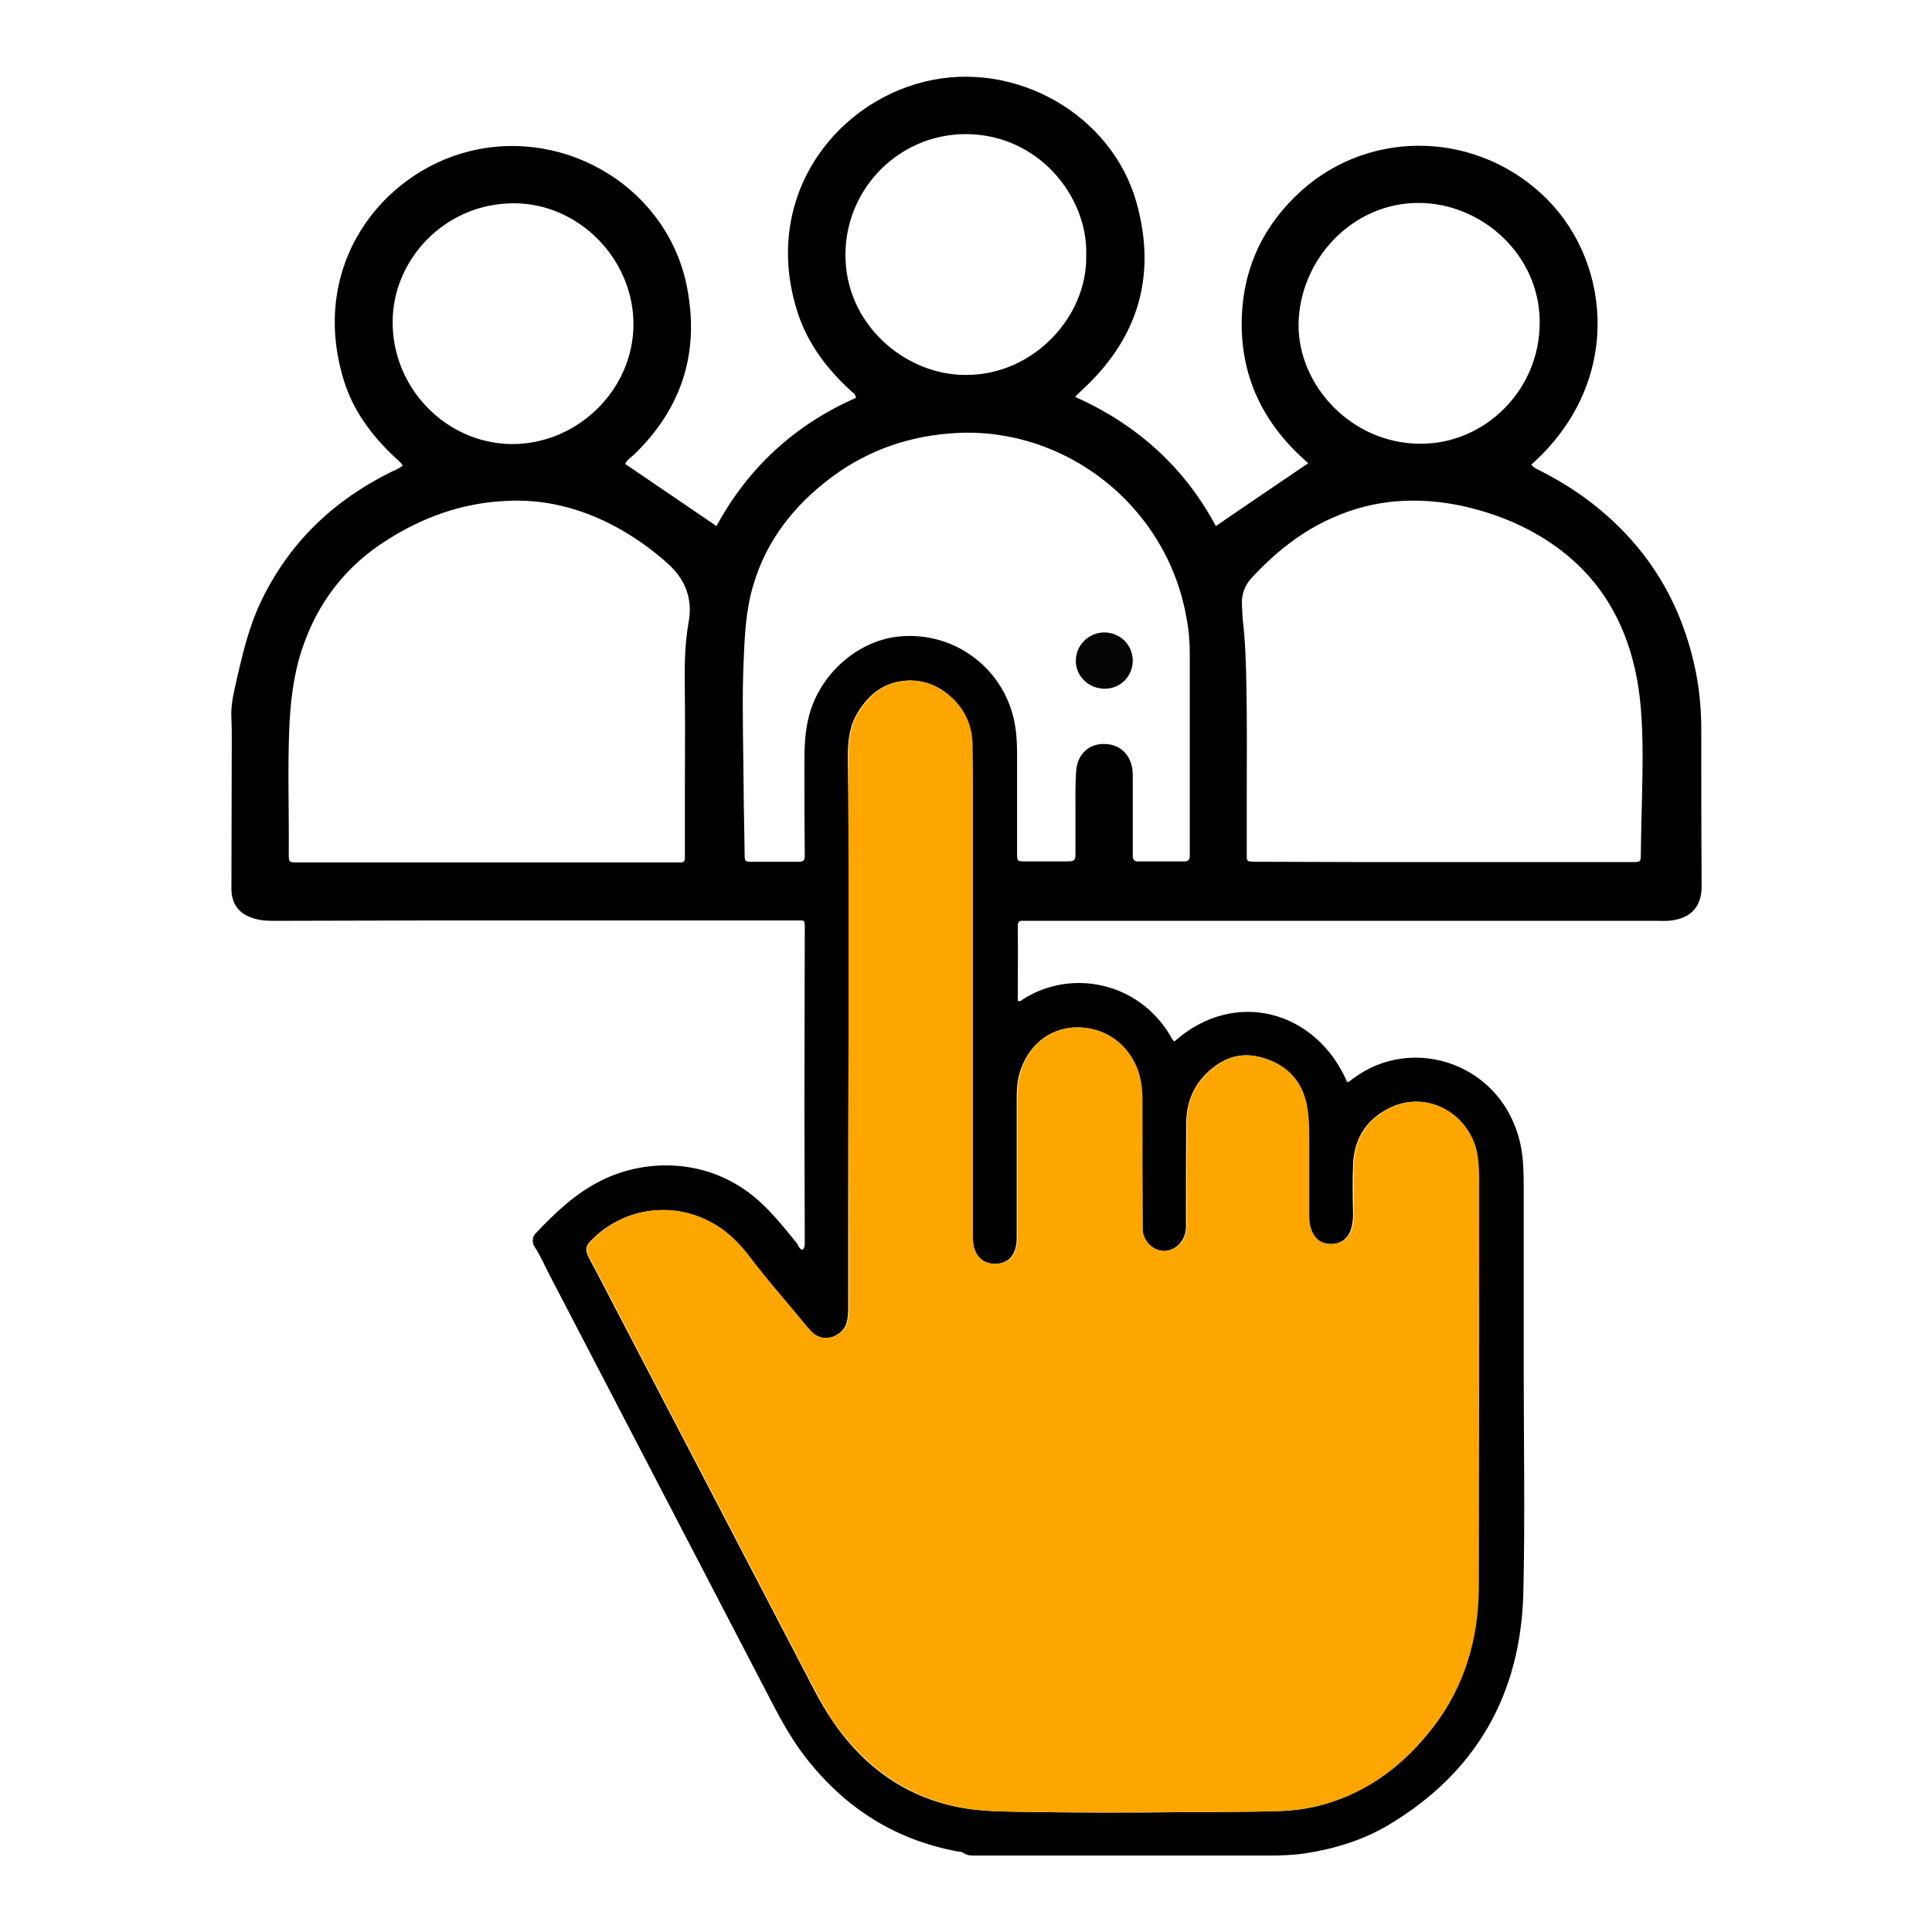
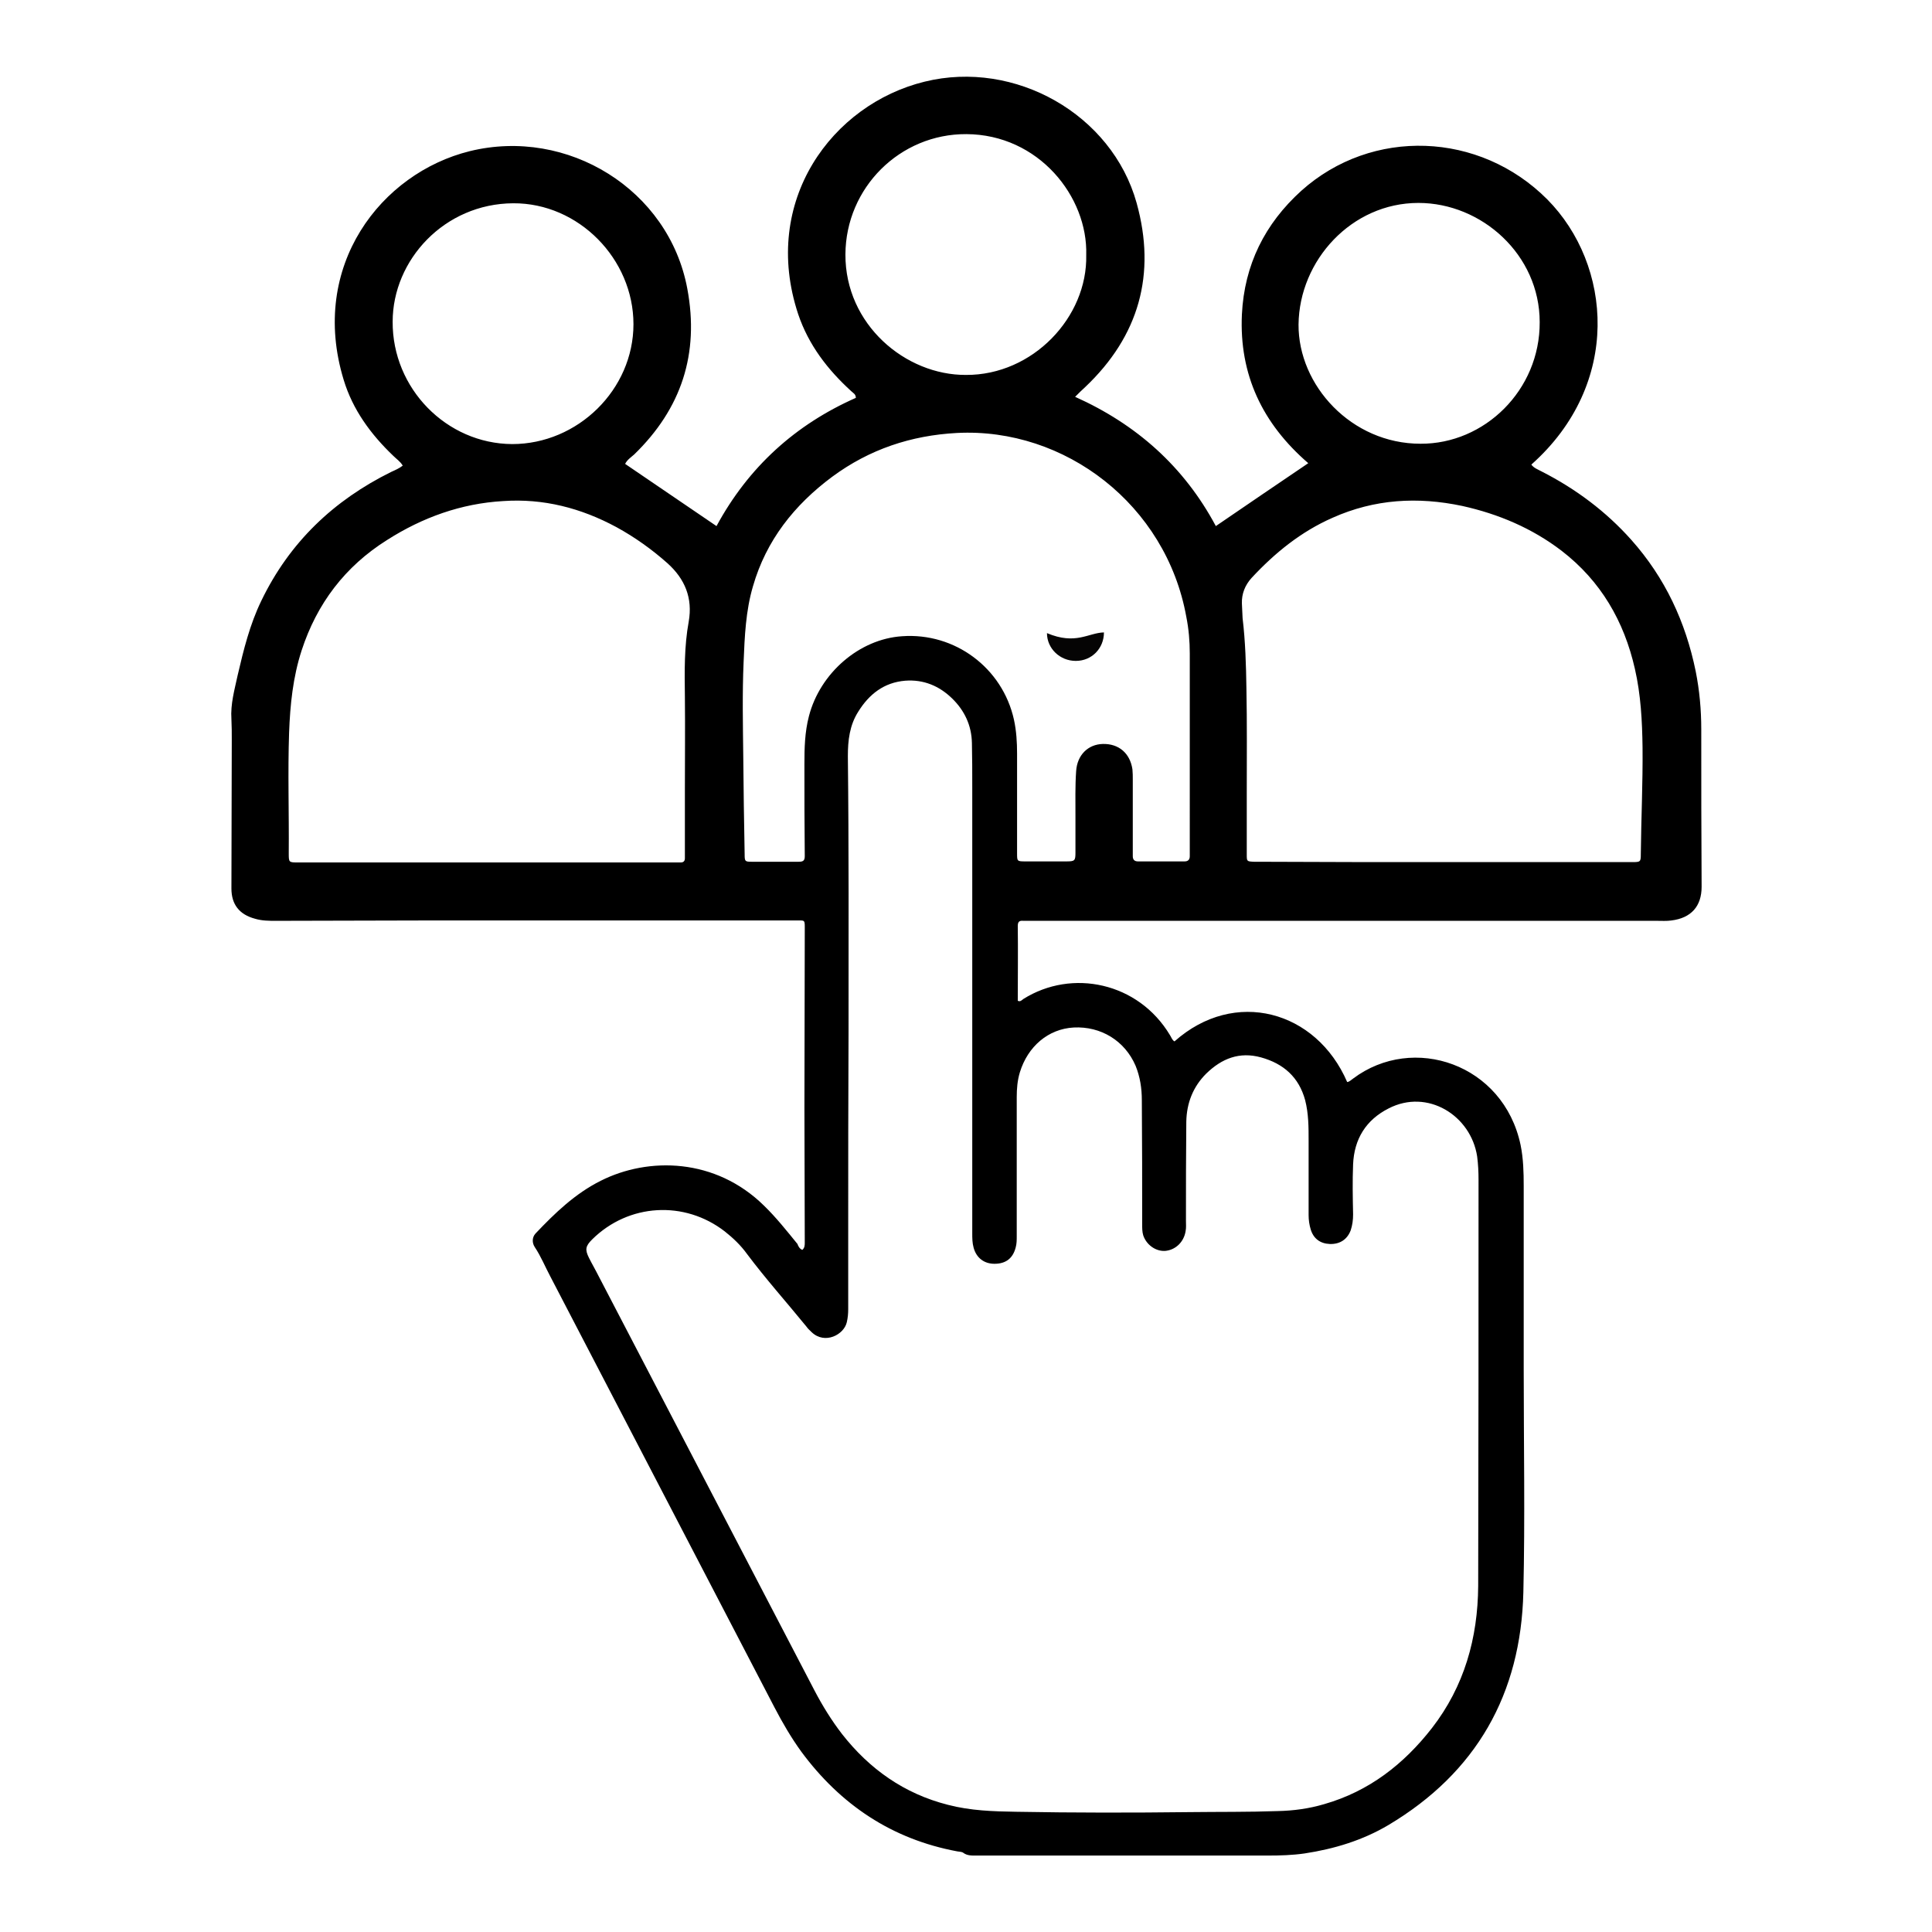
<svg xmlns="http://www.w3.org/2000/svg" version="1.1" baseProfile="tiny" id="Layer_1" x="0px" y="0px" viewBox="0 0 556 556" xml:space="preserve">
  <g>
    <path d="M230.9,359.7c0.7-0.6,0.7-1.4,0.7-2.1c0-13-0.1-25.9-0.1-38.9c0-17,0.1-34,0.1-51c0-3.2,0.2-2.8-2.8-2.8   c-36.1,0-72.2,0-108.2,0c-13.7,0-27.4,0.1-41.1,0.1c-2.1,0-4.1,0-6.1-0.6c-4.5-1.2-6.8-4.1-6.8-8.7c0-14.3,0.1-28.6,0.1-42.8   c0-2,0-4-0.1-5.9c-0.3-4.4,0.9-8.5,1.8-12.7c1.7-7.3,3.5-14.6,6.8-21.4c8.1-16.8,20.8-28.9,37.4-37.1c1.1-0.5,2.3-1,3.3-1.8   c-0.7-1.2-1.8-1.9-2.7-2.8c-6.5-6.2-11.7-13.3-14.3-21.9c-10-32.8,10.8-59.5,36.3-65.8c28.1-6.9,57.3,11,62.6,39.6   c3.5,18.7-1.7,34.5-15.3,47.7c-0.9,0.8-2,1.5-2.6,2.7c8.8,6,17.5,11.9,26.3,17.9c9.2-17,22.7-29.2,40.1-36.9c0-1.1-0.8-1.4-1.3-1.9   c-6.8-6.2-12.3-13.3-15.3-22.2c-10.8-32.6,9.8-60.4,36.4-66.9c26-6.4,53.9,9.4,61,34.9c5.7,20.5,0.7,38.3-14.8,53   c-0.9,0.8-1.8,1.7-2.9,2.8c17.6,7.9,31.3,20,40.5,37.2c8.9-6.1,17.6-12,26.6-18.1c-13.2-11.4-19.9-25.5-19.1-42.8   c0.7-14.3,6.6-26.1,17.1-35.6c20.3-18.2,51.3-17.1,70.8,2.5c18.6,18.8,21.5,53.1-4.6,76.3c0.7,1,1.9,1.4,3,2   c9.8,5,18.5,11.5,25.8,19.7c9.7,10.9,15.6,23.6,18.5,37.8c1.1,5.5,1.6,11.1,1.6,16.7c0,15.1,0,30.2,0.1,45.3c0,5.6-3,9-8.7,9.7   c-1.4,0.2-2.8,0.1-4.2,0.1c-33.4,0-66.9,0-100.3,0c-27,0-54,0-81,0c-0.3,0-0.7,0-1,0c-1.1-0.1-1.6,0.2-1.6,1.5   c0.1,7.2,0,14.4,0,21.5c0.7,0.4,1.2-0.2,1.6-0.5c14-8.8,33.1-4.8,42.2,10.4c0.4,0.6,0.6,1.4,1.3,1.8c17.3-15.4,40.8-8.9,49.7,11.7   c0.7-0.1,1.1-0.6,1.7-1c17.3-13,43.3-4.2,48.2,19.1c0.8,3.9,0.9,7.9,0.9,11.8c0,17.6,0,35.2,0,52.8c0,21.4,0.4,42.8-0.1,64.1   c-0.7,29.3-13.5,51.9-38.8,67c-7.4,4.4-15.6,6.9-24.2,8.2c-3.5,0.5-7,0.6-10.5,0.6c-27.9,0-55.8,0-83.7,0c-1.4,0-2.8,0.1-4-0.8   c-0.4-0.3-1.1-0.3-1.7-0.4c-18.8-3.5-33.6-13.4-44.9-28.7c-2.9-4-5.4-8.3-7.7-12.7c-21.5-41.3-43-82.7-64.5-124   c-1.5-2.8-2.7-5.8-4.5-8.5c-0.8-1.2-0.8-2.8,0.2-3.9c5.6-5.9,11.4-11.5,18.8-15.2c13.7-6.9,33-6.6,47,7.2c3.5,3.4,6.5,7.2,9.6,11   C229.7,358.6,230.1,359.4,230.9,359.7z M244.2,296.1C244.2,296.1,244.2,296.1,244.2,296.1c-0.1,19.8-0.1,39.6-0.1,59.4   c0,7.1,0,14.2,0,21.3c0,1.2-0.1,2.4-0.4,3.7c-0.8,3.6-6.3,6.5-10.1,2.9c-0.5-0.5-1.1-1-1.5-1.6c-5.7-7-11.7-13.7-17.1-20.9   c-1.8-2.5-4-4.6-6.4-6.5c-11.6-9-27.7-8.1-38.2,2.3c-1.9,1.9-2.1,2.9-0.9,5.3c0.9,1.8,1.9,3.5,2.8,5.3   c20.7,39.7,41.4,79.5,62.1,119.2c2.3,4.4,4.9,8.6,7.9,12.5c7.9,10.1,17.9,17.2,30.5,20.4c6.5,1.7,13.1,1.9,19.6,2   c16.7,0.3,33.3,0.3,50,0.1c8.4-0.1,16.8,0,25.3-0.3c4.6-0.1,9-0.7,13.4-2c12.9-3.7,22.9-11.5,31-21.9c9.3-12,13.2-25.9,13.3-40.9   c0.1-39,0.1-77.9,0.1-116.9c0-2.2-0.1-4.4-0.4-6.7c-1.8-11.8-14.3-19.6-25.5-13.8c-6.5,3.3-9.9,8.8-10.2,16.1   c-0.2,4.8-0.1,9.6,0,14.4c0,1.6-0.2,3.1-0.7,4.6c-1,2.6-3.1,4-6,3.9c-2.7-0.1-4.7-1.5-5.5-4.2c-0.4-1.3-0.6-2.7-0.6-4.1   c0-7.1,0-14.2,0-21.3c0-4,0-7.9-1-11.8c-1.8-6.6-6.2-10.5-12.7-12.3c-6.2-1.7-11.3,0.3-15.8,4.7c-3.8,3.8-5.6,8.5-5.7,13.8   c-0.1,9.5-0.1,19-0.1,28.5c0,1,0.1,2-0.1,3c-0.5,3.2-3,5.5-6,5.7c-2.7,0.1-5.3-1.8-6.2-4.5c-0.3-1-0.3-2.1-0.3-3.2   c0-11.9,0-23.8-0.1-35.7c0-3.4-0.5-6.7-1.8-9.9c-3.1-7.2-10-11.4-17.8-11c-7.3,0.4-13.2,5.4-15.5,12.9c-0.7,2.3-0.9,4.7-0.9,7.1   c0,13.4,0,26.7,0,40.1c0,1.1,0,2.1-0.3,3.2c-0.8,3.1-2.8,4.7-6.1,4.7c-3,0-5.2-1.7-6-4.6c-0.4-1.4-0.4-2.8-0.4-4.2   c0-42.8,0-85.7,0-128.5c0-4.2,0-8.4-0.1-12.6c-0.1-5-2.1-9.3-5.7-12.8c-3.7-3.6-8.2-5.5-13.5-5.1c-6.1,0.5-10.4,3.9-13.5,8.9   c-2.5,3.9-3,8.3-3,12.8C244.3,243.8,244.2,269.9,244.2,296.1z M140.2,248.2c17.8,0,35.7,0,53.5,0c0.7,0,1.5,0,2.2,0   c0.8,0,1.2-0.4,1.2-1.2c0-0.7,0-1.3,0-2c0-5.9,0-11.7,0-17.6c0-9,0.1-18,0-27c-0.1-7.2-0.2-14.4,1.1-21.5   c1.2-6.8-1.1-12.3-6.1-16.8c-4.5-4-9.4-7.5-14.7-10.4c-10.2-5.5-21-8.3-32.6-7.5c-12.1,0.7-23.2,4.7-33.4,11.2   c-12.1,7.6-20.2,18.3-24.6,31.8c-2.5,7.7-3.3,15.6-3.6,23.6c-0.4,11.5,0,23.1-0.1,34.7c0,2.7,0,2.7,2.7,2.7c0.4,0,0.8,0,1.2,0   C104.9,248.2,122.5,248.2,140.2,248.2z M415.6,248.1c18.1,0,36.1,0,54.2,0c2.3,0,2.4-0.1,2.4-2.3c0.1-10.2,0.6-20.4,0.5-30.7   c-0.1-7.6-0.5-15.2-2.2-22.6c-3.1-13.7-9.8-25.3-21.1-34c-8.5-6.5-18.2-10.6-28.6-12.9c-12.8-2.7-25.2-2-37.3,3.4   c-9.1,4-16.6,10.1-23.3,17.3c-1.9,2.1-2.9,4.6-2.8,7.4c0.1,1.4,0.1,2.8,0.2,4.2c0.8,6.7,1,13.5,1.1,20.2   c0.2,10.1,0.1,20.1,0.1,30.2c0,5.9,0,11.7,0,17.6c0,2,0,2,2.1,2.1c0.5,0,1,0,1.5,0C380.2,248.1,397.9,248.1,415.6,248.1z    M342.4,214.8c0-8.9,0-17.8,0-26.7c0-3.6-0.3-7.1-1-10.6c-5.8-32.2-34.9-54.5-66-52.9c-13.2,0.7-25.2,4.7-35.9,12.6   c-10.9,8.1-19,18.3-22.8,31.5c-2.1,7.1-2.4,14.5-2.7,21.8c-0.4,9.1-0.2,18.2-0.1,27.2c0.1,9.4,0.2,18.8,0.4,28.2   c0,2,0.1,2.1,2.1,2.1c4.5,0,8.9,0,13.4,0c1.2,0,1.8-0.2,1.8-1.6c-0.1-8.8-0.1-17.7-0.1-26.5c0-4.6,0.1-9.2,1.3-13.8   c3.2-12.4,14.5-22.2,26.8-23c15.2-1.1,28.9,9.1,32.2,24c0.7,3.2,0.9,6.5,0.9,9.8c0,9.6,0,19.2,0,28.7c0,2.2,0,2.3,2.3,2.3   c4,0,7.9,0,11.9,0c2.4,0,2.6-0.2,2.6-2.5c0-3.5,0-6.9,0-10.4c0-4.4-0.1-8.8,0.2-13.1c0.3-4.6,3.4-7.7,7.7-7.8   c4.5-0.1,7.8,2.6,8.5,7.3c0.1,1,0.1,2,0.1,3c0,6.6,0,13.2,0,19.8c0,0.7,0,1.5,0,2.2c0,1,0.5,1.5,1.5,1.5c4.5,0,8.9,0,13.4,0   c1,0,1.5-0.5,1.5-1.5c0-0.6,0-1.2,0-1.7C342.4,234.8,342.4,224.8,342.4,214.8z M147.4,127.8c18.9,0,34.9-15.7,34.9-34.5   c0-18.8-15.8-34.9-34.6-34.8C127.9,58.6,113,74.8,113,92.6C112.9,111.8,128.5,127.7,147.4,127.8z M312.6,73.4   c0.5-16.8-13.7-34.7-34.5-34.8c-19.1-0.1-34.7,15.4-34.8,34.6c-0.1,20.2,17.3,34.8,34.7,34.7C297.2,108,313,91.3,312.6,73.4z    M408.8,127.7c18.4,0.1,34.4-15.4,34.3-35c0-19.4-16.7-34.3-34.9-34.3c-19.2,0-34.3,16.5-34.5,35   C373.6,110.9,388.9,127.7,408.8,127.7z" />
-     <path fill="#FEA600" d="M244.2,296.1c0-26.2,0-52.3,0-78.5c0-4.5,0.5-8.9,3-12.8c3.2-5,7.4-8.4,13.5-8.9c5.3-0.4,9.7,1.5,13.5,5.1   c3.6,3.5,5.5,7.8,5.7,12.8c0.1,4.2,0.1,8.4,0.1,12.6c0,42.8,0,85.7,0,128.5c0,1.4,0,2.8,0.4,4.2c0.8,2.9,3,4.6,6,4.6   c3.3,0,5.3-1.6,6.1-4.7c0.3-1.1,0.3-2.1,0.3-3.2c0-13.4,0-26.7,0-40.1c0-2.4,0.2-4.8,0.9-7.1c2.2-7.5,8.2-12.5,15.5-12.9   c7.8-0.4,14.6,3.8,17.8,11c1.4,3.2,1.8,6.5,1.8,9.9c0,11.9,0,23.8,0.1,35.7c0,1.1-0.1,2.2,0.3,3.2c0.8,2.7,3.5,4.6,6.2,4.5   c3-0.2,5.5-2.5,6-5.7c0.1-1,0.1-2,0.1-3c0-9.5,0-19,0.1-28.5c0-5.3,1.8-10,5.7-13.8c4.4-4.4,9.6-6.4,15.8-4.7   c6.4,1.8,10.9,5.7,12.7,12.3c1,3.9,1,7.8,1,11.8c0,7.1,0,14.2,0,21.3c0,1.4,0.1,2.8,0.6,4.1c0.9,2.6,2.8,4.1,5.5,4.2   c2.9,0.1,5-1.3,6-3.9c0.6-1.5,0.7-3,0.7-4.6c0-4.8-0.1-9.6,0-14.4c0.3-7.3,3.7-12.8,10.2-16.1c11.3-5.8,23.8,2,25.5,13.8   c0.3,2.2,0.4,4.4,0.4,6.7c0,39,0,77.9-0.1,116.9c0,15-4,28.9-13.3,40.9c-8.1,10.4-18.1,18.2-31,21.9c-4.4,1.3-8.9,1.8-13.4,2   c-8.4,0.3-16.8,0.2-25.3,0.3c-16.7,0.1-33.3,0.2-50-0.1c-6.6-0.1-13.2-0.3-19.6-2c-12.5-3.3-22.5-10.3-30.5-20.4   c-3.1-3.9-5.6-8.1-7.9-12.5c-20.7-39.7-41.4-79.5-62.1-119.2c-0.9-1.8-1.9-3.5-2.8-5.3c-1.2-2.4-1-3.4,0.9-5.3   c10.4-10.4,26.6-11.3,38.2-2.3c2.4,1.9,4.5,4.1,6.4,6.5c5.4,7.2,11.4,13.9,17.1,20.9c0.5,0.6,1,1.1,1.5,1.6   c3.8,3.6,9.3,0.7,10.1-2.9c0.3-1.2,0.4-2.4,0.4-3.7c0-7.1,0-14.2,0-21.3C244.2,335.7,244.2,315.9,244.2,296.1   C244.2,296.1,244.2,296.1,244.2,296.1z" />
-     <path fill="#050404" d="M317.7,182c4.6,0,8.2,3.5,8.3,8c0,4.6-3.5,8.2-8.1,8.2c-4.6,0-8.3-3.6-8.3-8   C309.6,185.7,313.2,182.1,317.7,182z" />
+     <path fill="#050404" d="M317.7,182c0,4.6-3.5,8.2-8.1,8.2c-4.6,0-8.3-3.6-8.3-8   C309.6,185.7,313.2,182.1,317.7,182z" />
  </g>
</svg>